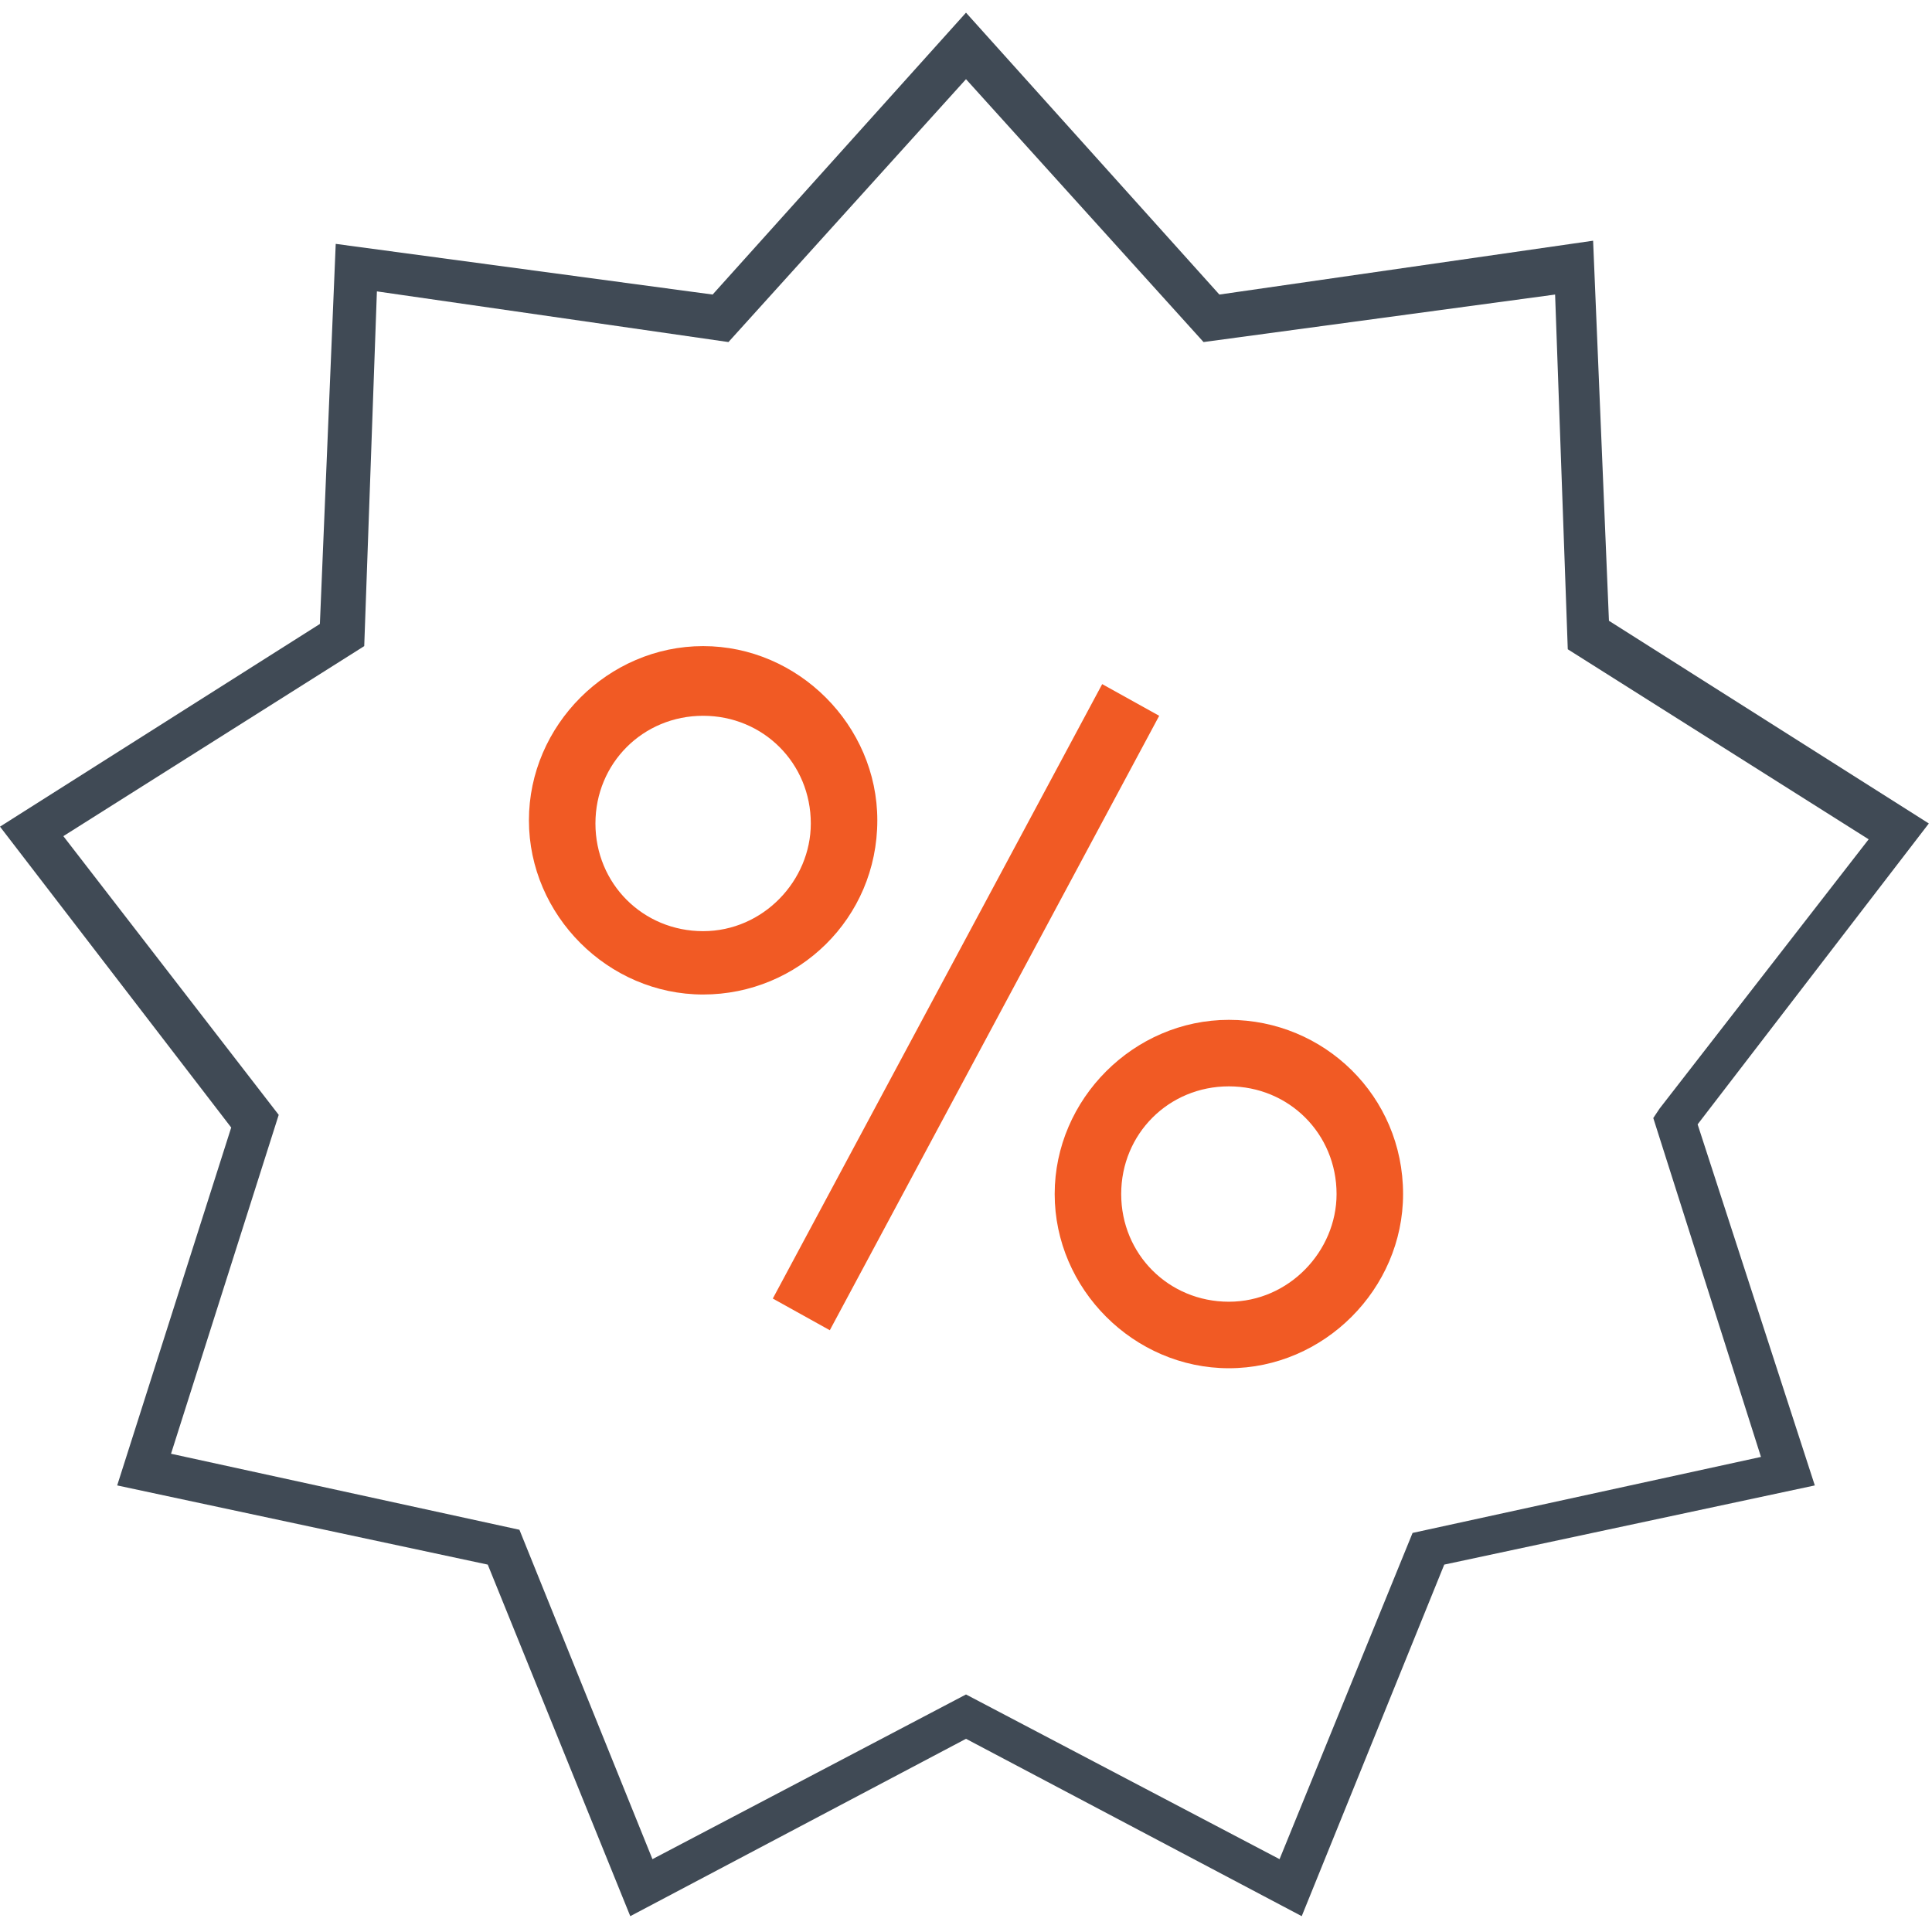
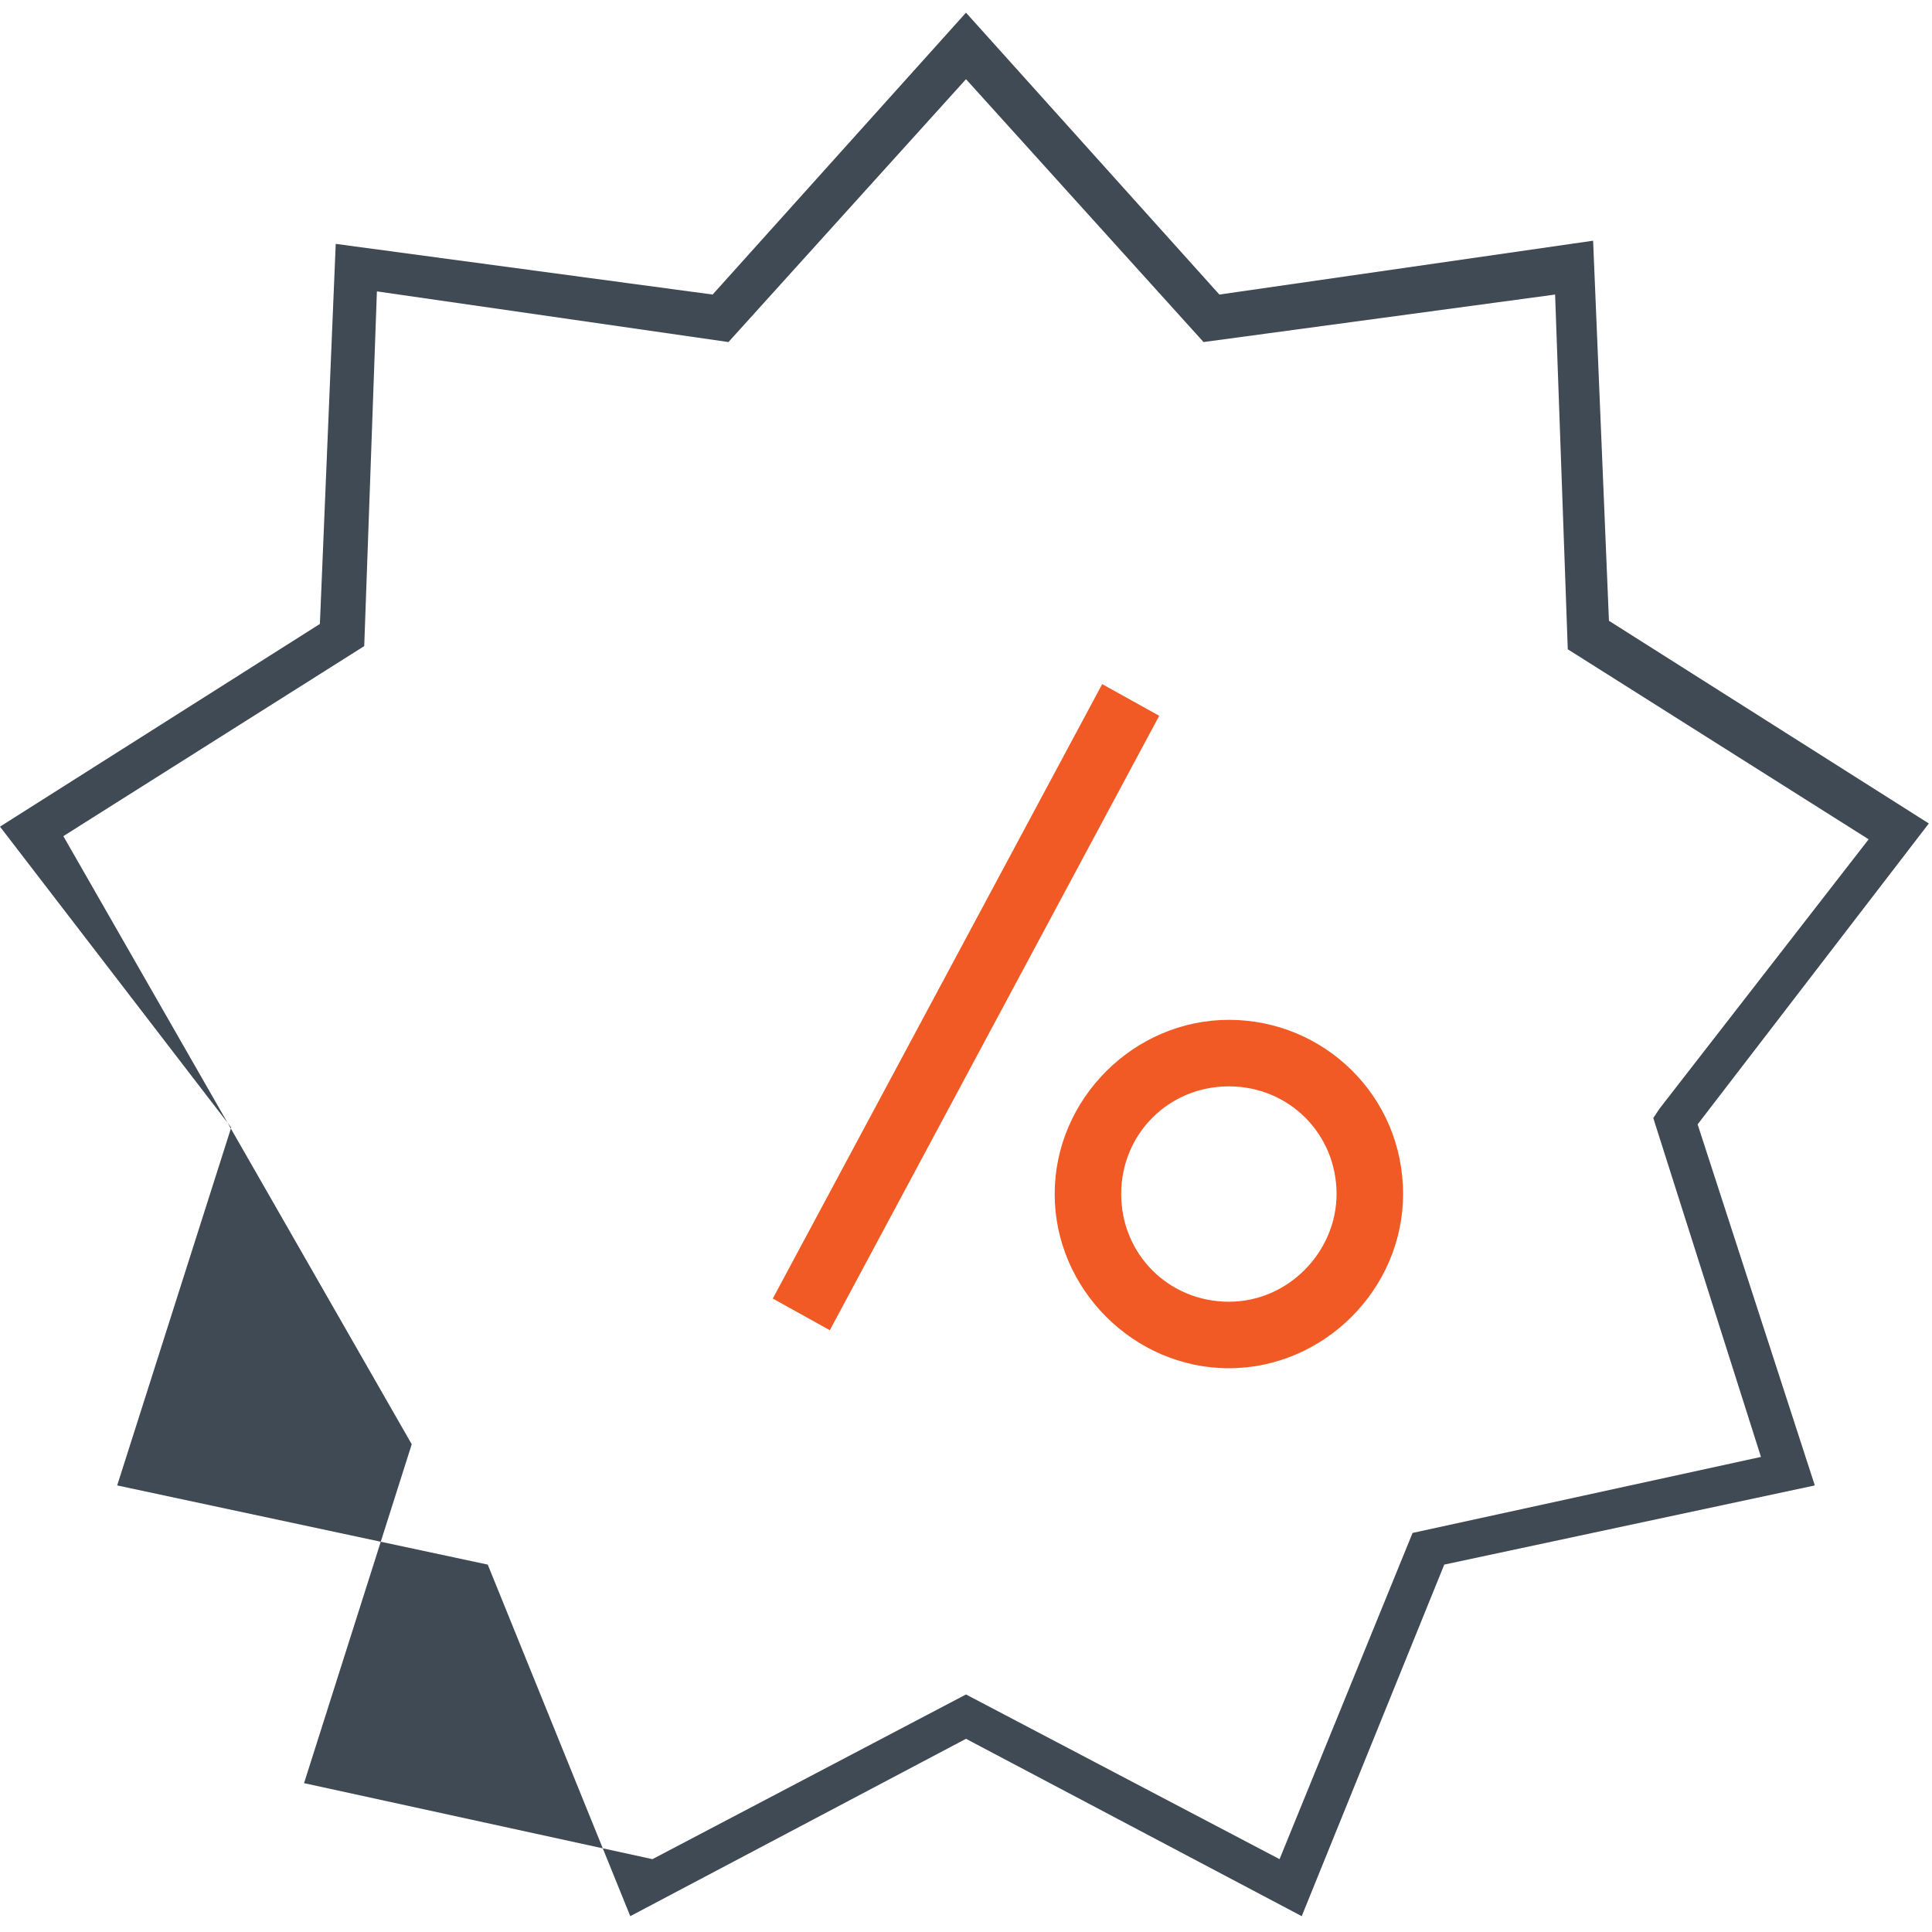
<svg xmlns="http://www.w3.org/2000/svg" viewBox="0 0 61 61">
  <style type="text/css">.st0{fill:#F15A24;}.st1{fill:#404A55;}</style>
-   <path class="st0" d="M27.7,25.9c0-3-2.5-5.5-5.5-5.5c-3,0-5.5,2.5-5.5,5.5c0,3,2.5,5.5,5.5,5.5C25.2,31.4,27.7,29,27.7,25.9z M22.2,29.4c-1.9,0-3.4-1.5-3.4-3.4c0-1.9,1.5-3.4,3.4-3.4c1.9,0,3.4,1.5,3.4,3.4C25.6,27.8,24.1,29.4,22.2,29.4z" />
  <path class="st0" d="M38.8,32.2c-3,0-5.5,2.5-5.5,5.5c0,3,2.5,5.5,5.5,5.5c3,0,5.5-2.5,5.5-5.5C44.3,34.6,41.8,32.2,38.8,32.2z M38.8,41.1c-1.9,0-3.4-1.5-3.4-3.4c0-1.9,1.5-3.4,3.4-3.4c1.9,0,3.4,1.5,3.4,3.4C42.2,39.5,40.7,41.1,38.8,41.1z" />
-   <path class="st1" d="M57.3,46.9l-3.7-11.4l7.3-9.5l-10.1-6.4l-0.5-12L38.5,9.3l-8-8.9l-8,8.9L10.6,7.7l-0.5,12L0,26.1l7.3,9.5 L3.7,46.9l11.7,2.5l4.5,11.1l10.6-5.6l10.6,5.6l4.5-11.1L57.3,46.9z M40.4,58.7l-9.9-5.2l-9.9,5.2l-4.2-10.4l-11-2.4l3.4-10.7 L2,26.4l9.5-6l0.4-11.2L23,10.8l7.5-8.3l7.5,8.3l11.1-1.5l0.4,11.2l9.5,6L52.4,35v0l-0.2,0.3l3.4,10.7l-11,2.4L40.4,58.7z" />
+   <path class="st1" d="M57.3,46.9l-3.7-11.4l7.3-9.5l-10.1-6.4l-0.5-12L38.5,9.3l-8-8.9l-8,8.9L10.6,7.7l-0.5,12L0,26.1l7.3,9.5 L3.7,46.9l11.7,2.5l4.5,11.1l10.6-5.6l10.6,5.6l4.5-11.1L57.3,46.9z M40.4,58.7l-9.9-5.2l-9.9,5.2l-11-2.4l3.4-10.7 L2,26.4l9.5-6l0.4-11.2L23,10.8l7.5-8.3l7.5,8.3l11.1-1.5l0.4,11.2l9.5,6L52.4,35v0l-0.2,0.3l3.4,10.7l-11,2.4L40.4,58.7z" />
  <polygon class="st0" points="34.8,21.6 24.4,41 26.2,42 36.6,22.6 " />
</svg>